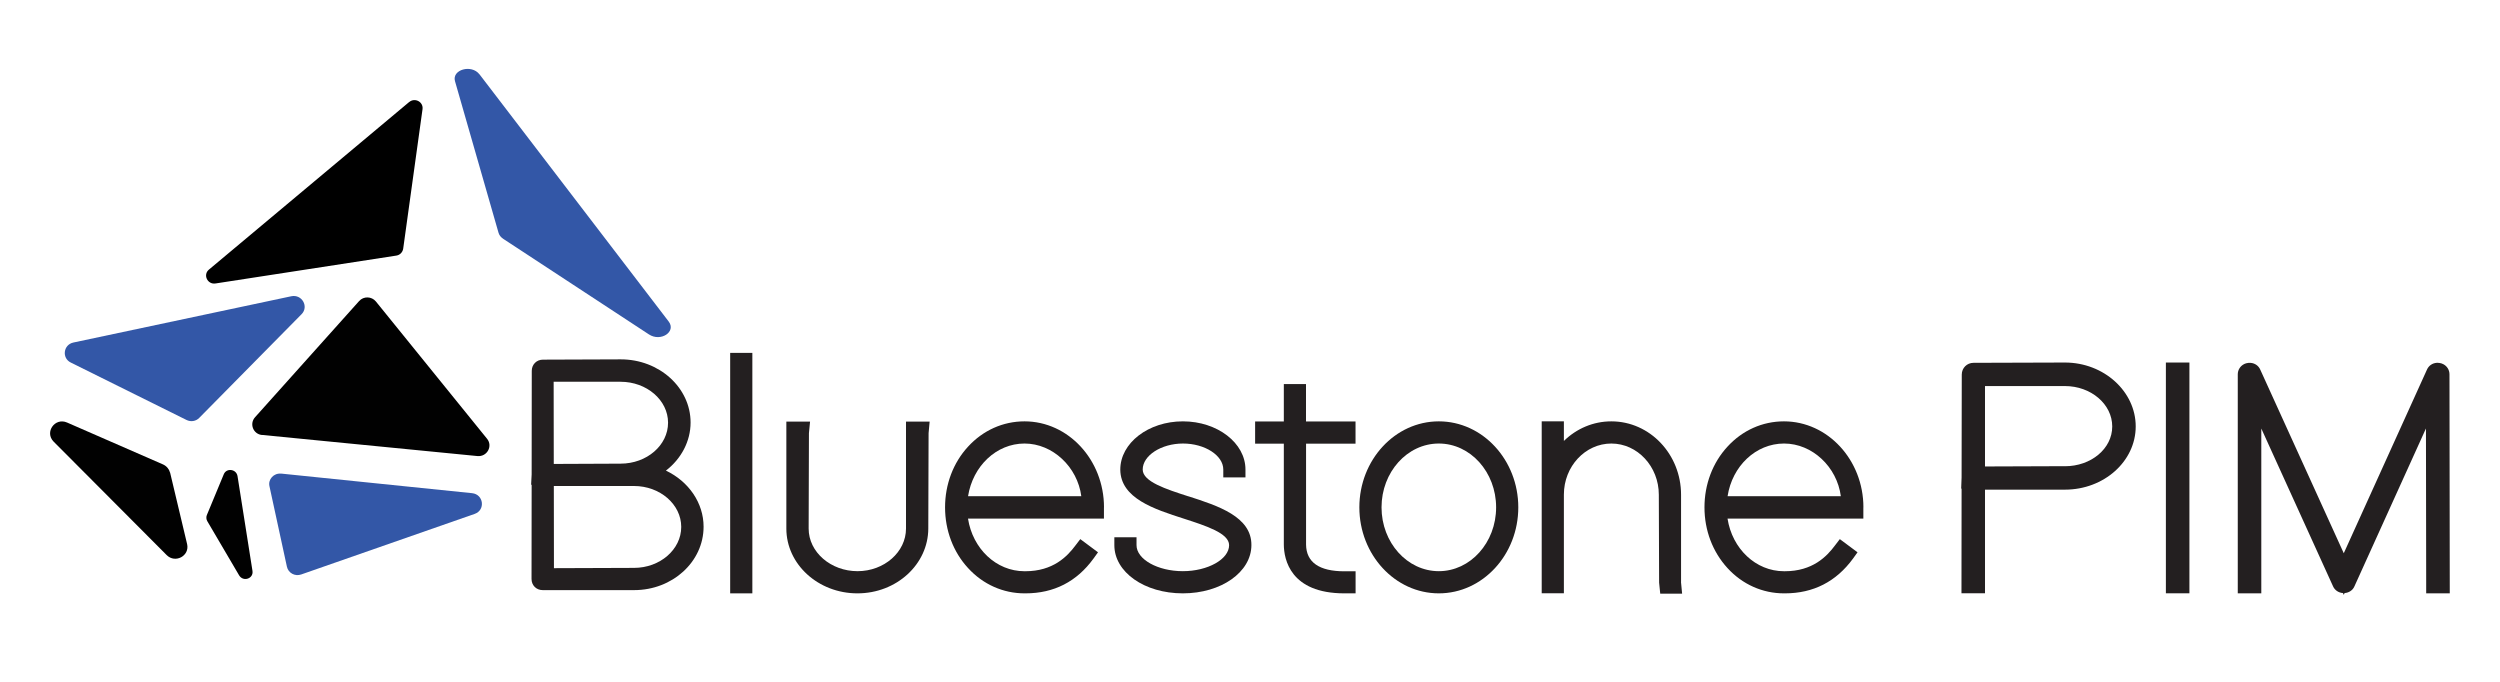
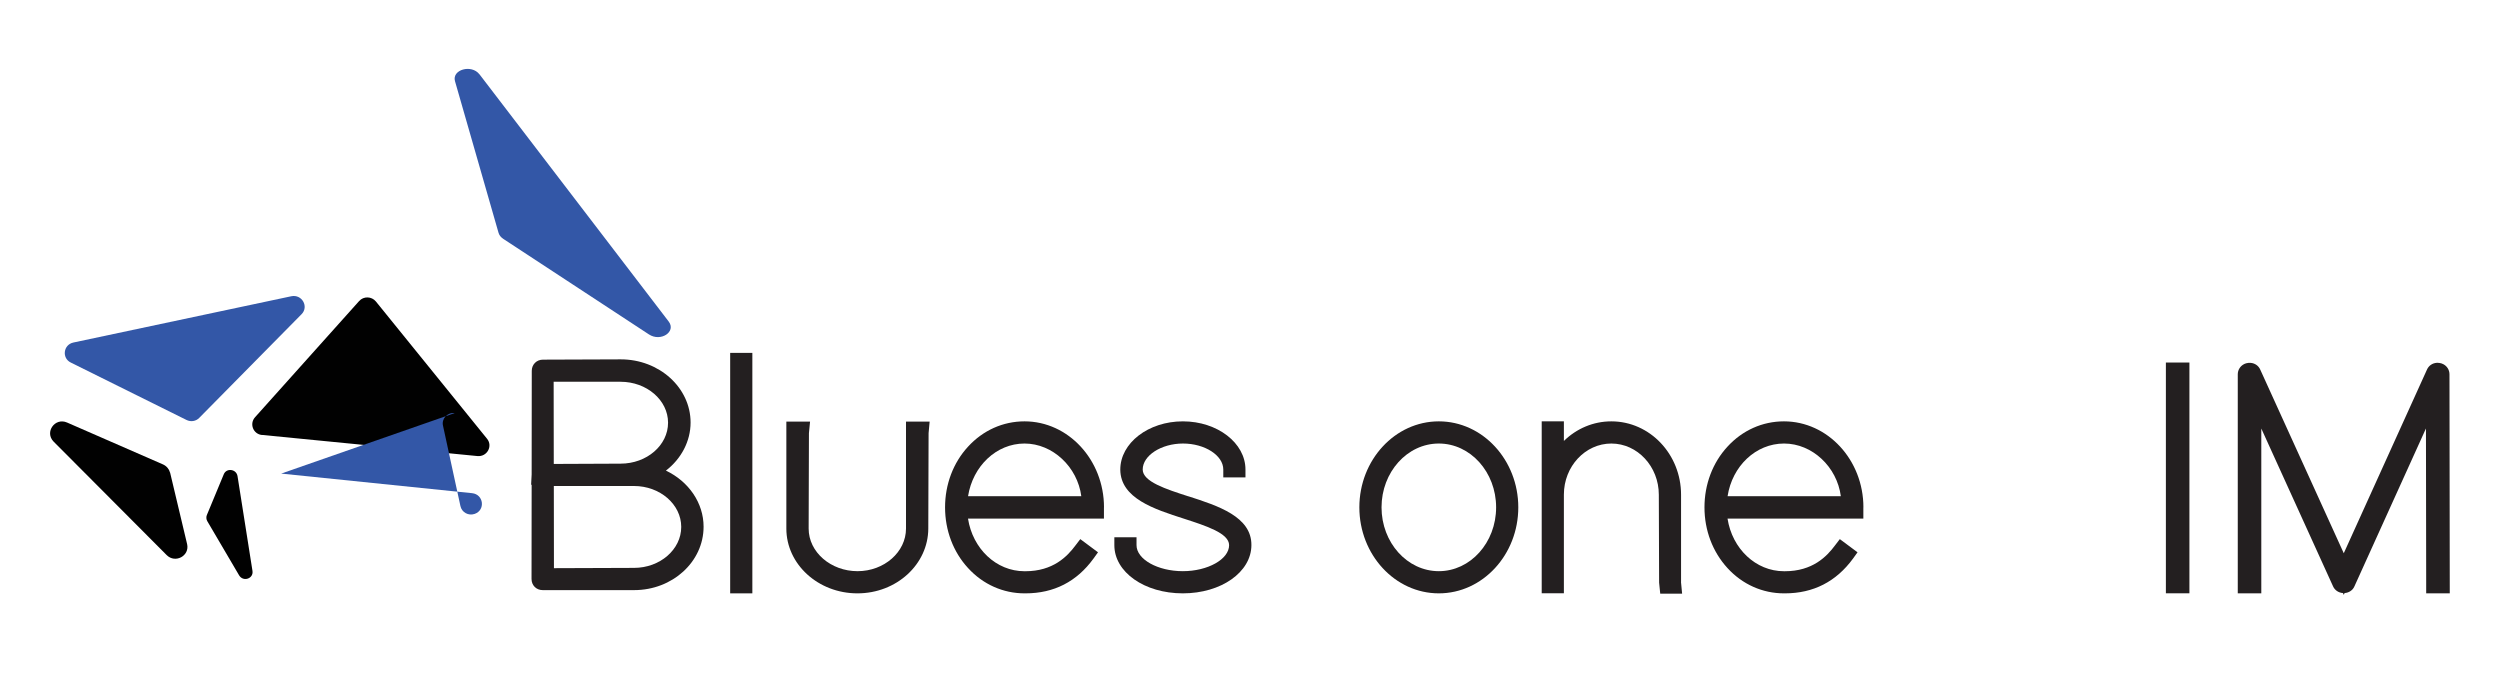
<svg xmlns="http://www.w3.org/2000/svg" id="Layer_1" viewBox="0 0 425 116">
  <defs>
    <style>.cls-1{fill:none;}.cls-2{fill:#010101;}.cls-3{fill:#231f20;}.cls-4{isolation:isolate;}.cls-5{fill:#3357a7;}</style>
  </defs>
-   <path d="M69.55,17.35l-34.03,28.48c-1.06.88-.25,2.57,1.11,2.36l30.75-4.74c.6-.09,1.06-.56,1.16-1.16l3.29-23.74c.16-1.23-1.3-2.01-2.27-1.2Z" />
  <path class="cls-5" d="M81.51,12.63l32.16,42.02c1.34,1.74-1.34,3.52-3.35,2.2l-24.76-16.24c-.42-.28-.69-.62-.81-1.04l-7.4-25.77c-.56-1.97,2.82-2.92,4.16-1.16Z" />
  <path class="cls-2" d="M44.56,73.94l36.6,3.59c1.64.16,2.66-1.69,1.64-2.94l-18.9-23.34c-.72-.88-2.08-.93-2.85-.07l-17.7,19.76c-.99,1.11-.3,2.87,1.2,3.01Z" />
  <path class="cls-5" d="M12.47,58.23l37.06-7.87c1.8-.37,3.01,1.76,1.74,3.05l-17.4,17.63c-.56.58-1.43.72-2.17.35l-19.67-9.76c-1.55-.76-1.27-3.03.44-3.4Z" />
  <path class="cls-2" d="M28.92,80.35l2.89,12.15c.46,1.99-2.01,3.33-3.47,1.87l-19.23-19.3c-1.57-1.6.23-4.14,2.29-3.24l16.33,7.13c.6.28,1.02.79,1.18,1.39Z" />
  <path class="cls-2" d="M35.17,87.55l2.87-6.92c.46-1.13,2.15-.9,2.34.32l2.54,16.1c.21,1.32-1.57,1.92-2.27.76l-5.41-9.21c-.19-.32-.21-.72-.07-1.06Z" />
-   <path class="cls-5" d="M47.8,80.51l32.46,3.33c1.97.21,2.29,2.87.44,3.52l-29.5,10.3c-1.06.37-2.2-.25-2.43-1.34l-2.96-13.65c-.28-1.18.74-2.29,1.99-2.15Z" />
+   <path class="cls-5" d="M47.8,80.51l32.46,3.33c1.97.21,2.29,2.87.44,3.52c-1.06.37-2.2-.25-2.43-1.34l-2.96-13.65c-.28-1.18.74-2.29,1.99-2.15Z" />
  <g class="cls-4">
    <path class="cls-3" d="M113.21,80c2.61-2.01,4.19-5,4.19-8.17,0-5.92-5.32-10.74-11.87-10.74l-13.23.05c-1.09,0-1.9.83-1.9,1.9l-.02,17.61-.09,1.76h.09l-.02,16.01c0,1.09.81,1.9,1.9,1.9h15.55c6.5,0,11.8-4.81,11.8-10.78,0-4.05-2.54-7.7-6.39-9.53ZM105.5,78.82l-11.36.05-.02-13.97h11.38c4.44,0,8.07,3.12,8.07,6.96s-3.61,6.96-8.07,6.96ZM94.17,96.59l-.02-13.97h13.63c4.42,0,8.03,3.12,8.03,6.96s-3.61,6.96-8.03,6.96l-13.6.05Z" />
    <rect class="cls-3" x="124.13" y="59.99" width="3.77" height="40.88" />
    <path class="cls-3" d="M154.02,71.67v18.19c0,3.98-3.7,7.24-8.24,7.24s-8.31-3.24-8.31-7.24l.05-16.22.19-1.97h-4.03v18.19c0,6.06,5.41,11.01,12.08,11.01s12.03-4.95,12.05-11.01l.05-16.22.18-1.97h-4.03Z" />
    <path class="cls-3" d="M187.68,86.25c0-8.05-6.06-14.62-13.51-14.62-3.66,0-7.06,1.53-9.6,4.3-2.52,2.73-3.91,6.41-3.91,10.32s1.39,7.59,3.91,10.32c2.54,2.78,5.97,4.3,9.6,4.3h.16c4.84,0,8.72-1.99,11.57-5.92l.76-1.06-3.01-2.24-.81,1.06c-1.41,1.9-3.82,4.4-8.54,4.4h-.14c-4.81,0-8.81-3.84-9.6-8.95h23.11v-1.9ZM164.57,84.35c.81-5.11,4.81-8.95,9.6-8.95s9,3.98,9.65,8.95h-19.25Z" />
    <path class="cls-3" d="M202.03,84.38c-3.82-1.23-7.77-2.5-7.77-4.56,0-2.38,3.15-4.42,6.85-4.42s6.85,2.01,6.85,4.42v1.34h3.77v-1.34c0-4.51-4.77-8.19-10.64-8.19s-10.64,3.68-10.64,8.21c.05,4.88,5.76,6.71,10.8,8.33,3.79,1.23,7.7,2.48,7.7,4.51,0,2.38-3.61,4.42-7.87,4.42s-7.87-2.01-7.87-4.42v-1.34h-3.77v1.34c0,4.58,5.11,8.19,11.64,8.19s11.64-3.61,11.66-8.19c.05-4.84-5.67-6.69-10.71-8.31Z" />
-     <path class="cls-3" d="M230.44,75.42v-3.77h-8.42v-6.36h-3.77v6.36h-4.88v3.77h4.88v17.17c.02,2.48,1.09,8.28,10.3,8.28h1.9v-3.75h-1.9c-4.28,0-6.48-1.53-6.52-4.53v-17.17h8.42Z" />
    <path class="cls-3" d="M244.6,71.63c-7.45,0-13.51,6.57-13.51,14.62s6.06,14.62,13.51,14.62,13.51-6.57,13.51-14.62-6.06-14.62-13.51-14.62ZM244.6,97.1c-5.37,0-9.74-4.86-9.74-10.85s4.37-10.85,9.74-10.85,9.74,4.86,9.74,10.85-4.37,10.85-9.74,10.85Z" />
    <path class="cls-3" d="M285.78,98.93v-14.83c0-6.87-5.3-12.47-11.85-12.47-3.08,0-5.92,1.23-8.07,3.33v-3.33h-3.77v29.22h3.77v-16.77c0-4.79,3.63-8.68,8.07-8.68s8.07,3.91,8.07,8.7l.05,14.95.19,1.87h3.72l-.19-1.99Z" />
    <path class="cls-3" d="M316.78,86.25c0-8.05-6.06-14.62-13.51-14.62-3.66,0-7.06,1.53-9.6,4.3-2.52,2.73-3.91,6.41-3.91,10.32s1.39,7.57,3.91,10.32c2.54,2.78,5.97,4.3,9.6,4.3h.16c4.84,0,8.72-1.99,11.59-5.92l.76-1.06-3.01-2.24-.81,1.06c-1.41,1.9-3.82,4.4-8.54,4.4h-.14c-4.81,0-8.81-3.84-9.6-8.95h23.09v-1.9ZM293.69,84.35c.79-5.11,4.79-8.95,9.6-8.95s9,3.98,9.65,8.95h-19.25Z" />
  </g>
  <path class="cls-1" d="M351.04,65.63h-13.59v13.67l13.59-.05c4.43,0,8.04-3.03,8.04-6.76s-3.61-6.87-8.04-6.87Z" />
  <path class="cls-1" d="M351.04,65.63h-13.59v13.67l13.59-.05c4.43,0,8.04-3.03,8.04-6.76s-3.61-6.87-8.04-6.87Z" />
-   <path class="cls-3" d="M351.04,61.63l-15.54.05c-1.12,0-2,.88-2,2l-.03,17.5-.07,1.88h.07s-.02,17.8-.02,17.8h4v-17.62h13.59c6.64,0,12.03-4.82,12.03-10.75s-5.4-10.86-12.03-10.86ZM351.04,79.25l-13.59.05v-13.67h13.59c4.43,0,8.04,3.08,8.04,6.87s-3.61,6.76-8.04,6.76Z" />
  <rect class="cls-3" x="368.2" y="61.63" width="4" height="39.23" />
  <path class="cls-3" d="M416.46,100.87l-.05-37.24c0-.75-.42-1.4-1.07-1.73-.39-.22-.95-.23-1.1-.22-.72.05-1.35.47-1.65,1.14l-14.15,31.23-14.2-31.22c-.29-.66-.91-1.08-1.61-1.14-.59-.05-1,.14-1.14.21h0c-.65.33-1.07.99-1.07,1.74v37.23h4v-28.02l12.19,26.81c.29.67.94,1.11,1.69,1.16l.14.31.14-.31c.75-.05,1.4-.49,1.67-1.14l12.16-26.84.04,26.03v2h3.99Z" />
</svg>